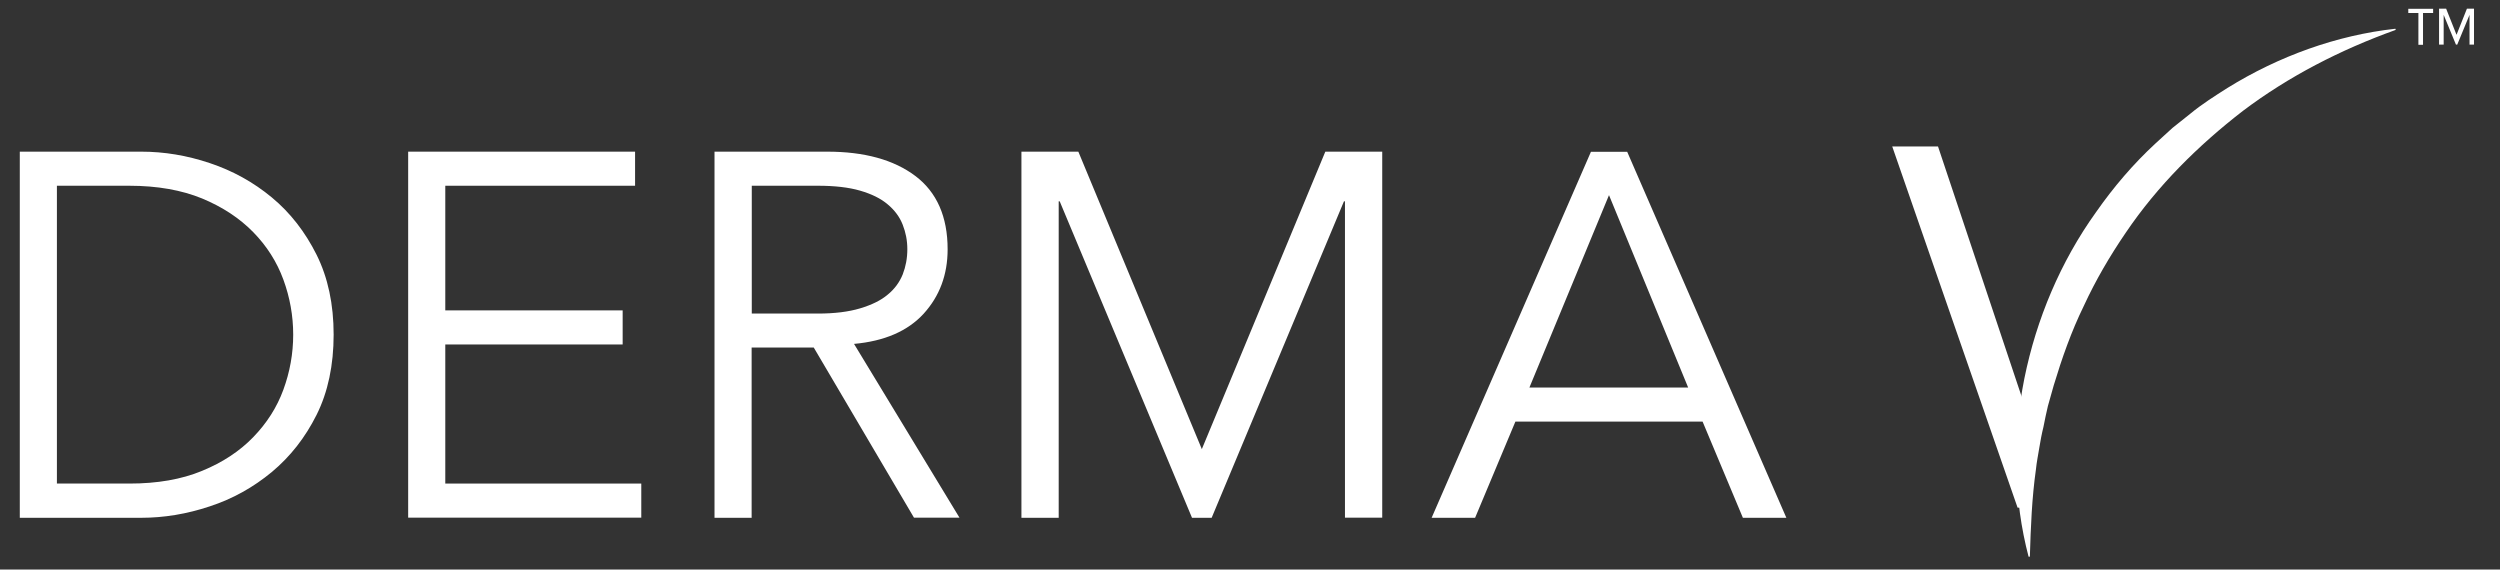
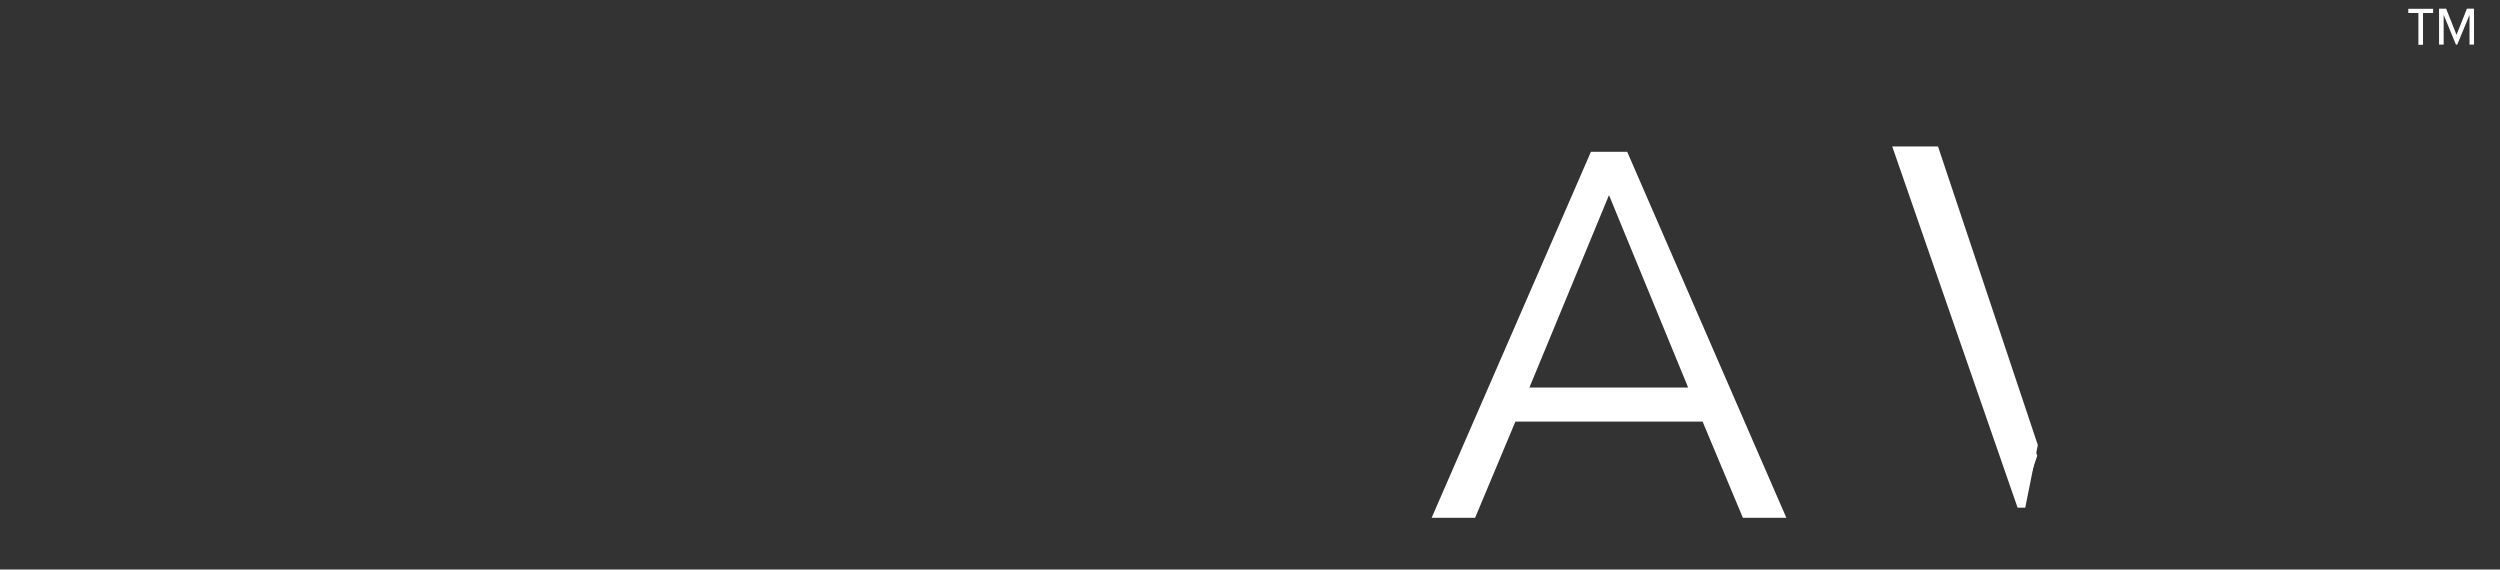
<svg xmlns="http://www.w3.org/2000/svg" id="DermaPal" width="173.09" height="39.43" viewBox="0 0 173.09 39.43">
  <rect x="0" y="0" width="173.09" height="39.43" fill="#333333" stroke="none" />
  <defs>
    <style>
      .cls-1 {
        fill: #fff;
        stroke-width: 0px;
      }
    </style>
  </defs>
  <g id="DERMAV_logo_v8">
    <g>
      <polygon class="cls-1" points="139.95 34.78 141.05 31.56 133.91 10.51 131.52 10.51 139.95 34.78 139.95 34.78" />
      <path class="cls-1" d="m140.21,35.15h-.52l-8.68-25.01h3.17l6.91,20.67-.87,4.34Zm-8.18-24.28l7.91,22.79.72-2.1-7.01-20.69h-1.62Z" />
    </g>
    <path class="cls-1" d="m167.76.9v2.2h-.32V.9h-.7v-.29h1.72v.29h-.7Zm3.22,2.2V1.03l-.85,2.06h-.09l-.85-2.06v2.06h-.32V.6h.49l.72,1.81.72-1.81h.49v2.49h-.32Z" />
-     <path class="cls-1" d="m165.87,2.07c-3.84,1.38-7.41,3.22-10.57,5.6-3.12,2.41-5.93,5.2-8.12,8.44-1.1,1.61-2.09,3.3-2.91,5.08-.86,1.76-1.51,3.61-2.08,5.5l-.4,1.42c-.12.48-.21.96-.31,1.45-.12.48-.21.97-.29,1.46-.08.49-.18.98-.23,1.48-.28,1.98-.36,3.99-.42,6.04h-.09c-1.04-3.96-1.11-8.23-.29-12.34.83-4.1,2.5-8.08,4.96-11.51,1.21-1.73,2.58-3.34,4.13-4.77l1.16-1.06,1.23-.98c.81-.67,1.7-1.23,2.58-1.79,3.55-2.2,7.56-3.65,11.63-4.1l.02.09Z" />
    <g>
-       <path class="cls-1" d="m1.37,10.5h8.41c1.58,0,3.16.26,4.74.79,1.59.53,3.02,1.32,4.3,2.38,1.28,1.06,2.31,2.39,3.1,3.97.79,1.59,1.18,3.43,1.18,5.53s-.39,3.97-1.18,5.55c-.79,1.58-1.82,2.89-3.1,3.96-1.28,1.06-2.71,1.86-4.3,2.38-1.59.53-3.17.79-4.74.79H1.37V10.5Zm2.58,22.98h5.01c1.93,0,3.61-.29,5.03-.88,1.42-.58,2.6-1.36,3.54-2.33.94-.97,1.64-2.06,2.09-3.29.45-1.23.68-2.5.68-3.81s-.23-2.58-.68-3.81c-.45-1.23-1.15-2.33-2.09-3.29s-2.12-1.74-3.54-2.33c-1.42-.58-3.1-.88-5.03-.88H3.94v20.62Z" />
-       <path class="cls-1" d="m30.83,33.48h13.57v2.36h-16.14V10.5h15.71v2.36h-13.14v8.63h12.28v2.36h-12.28v9.63Z" />
-       <path class="cls-1" d="m52.05,35.85h-2.58V10.5h7.8c2.58,0,4.61.56,6.1,1.68,1.49,1.12,2.24,2.82,2.24,5.08,0,1.77-.56,3.25-1.66,4.46-1.11,1.21-2.72,1.9-4.82,2.09l7.3,12.03h-3.15l-6.94-11.78h-4.3v11.78Zm0-14.14h4.58c1.15,0,2.12-.12,2.92-.36.8-.24,1.44-.55,1.91-.95.48-.39.82-.86,1.04-1.4.21-.54.32-1.12.32-1.74s-.11-1.16-.32-1.7c-.21-.54-.56-1.01-1.04-1.41-.48-.41-1.12-.72-1.91-.95s-1.77-.34-2.92-.34h-4.58v8.84Z" />
-       <path class="cls-1" d="m83.2,31.12l8.56-20.62h3.94v25.34h-2.58V13.94h-.07l-9.16,21.91h-1.36l-9.16-21.91h-.07v21.91h-2.58V10.5h3.94l8.56,20.62Z" />
      <path class="cls-1" d="m102.13,35.85h-3.01l11.03-25.34h2.51l11.02,25.34h-3.01l-2.79-6.66h-12.96l-2.79,6.66Zm3.76-9.02h10.99l-5.48-13.32-5.51,13.32Z" />
    </g>
  </g>
</svg>